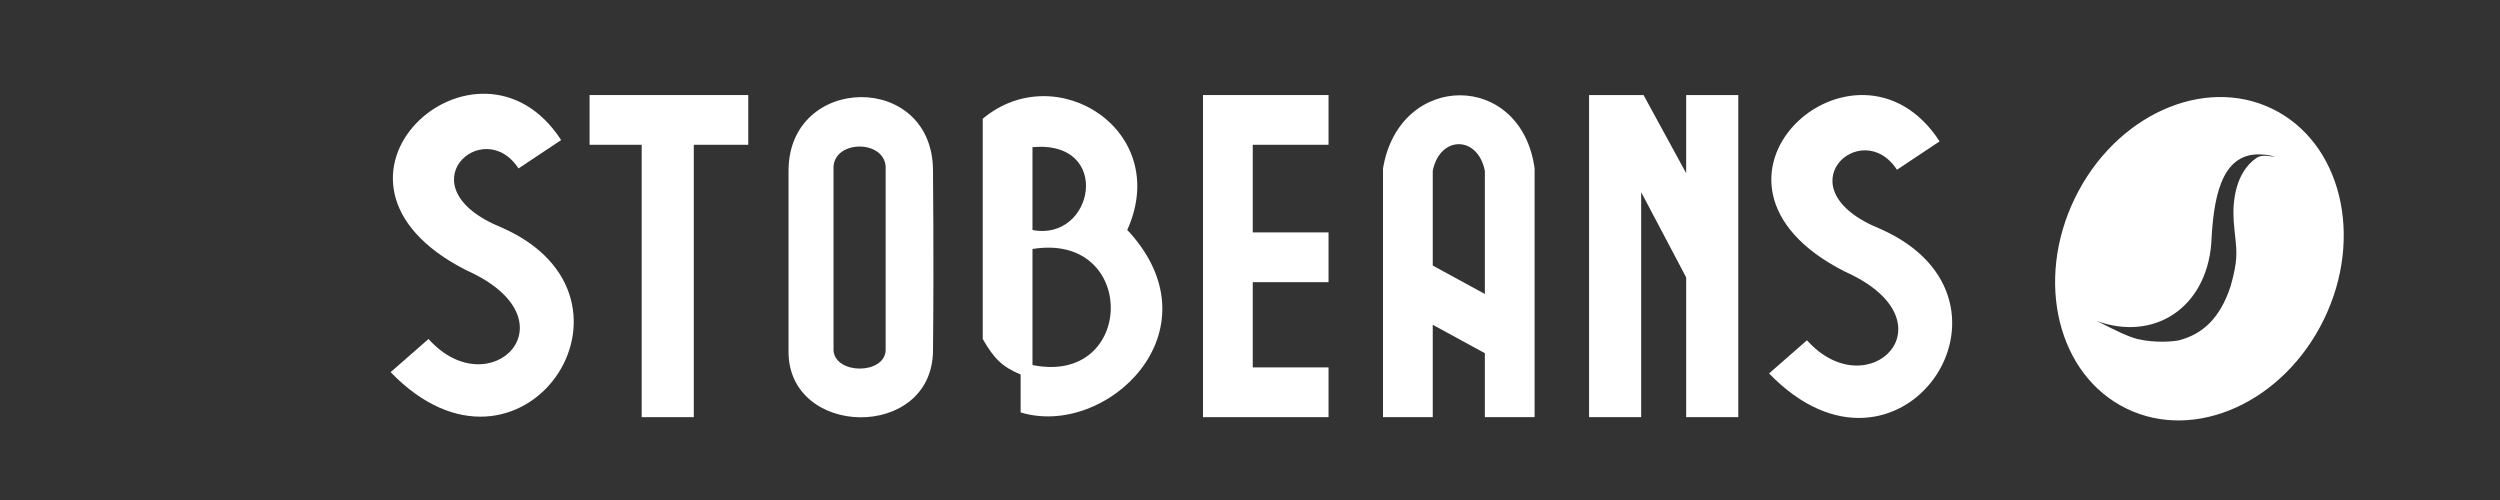
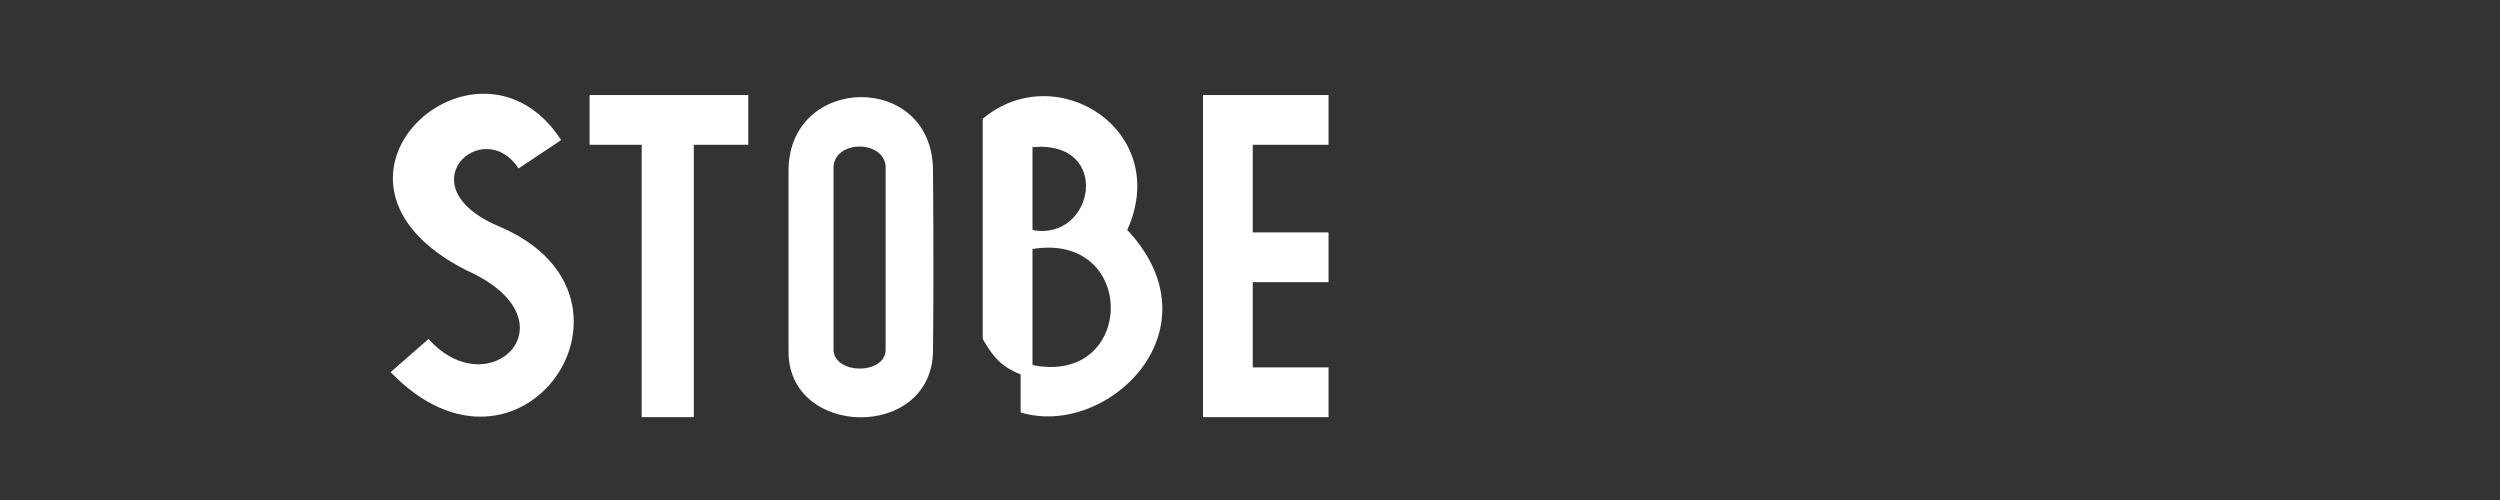
<svg xmlns="http://www.w3.org/2000/svg" width="160" height="32" viewBox="0 0 160 32" fill="none">
  <rect x="0" y="0" width="160" height="32" fill="#333333" stroke="none" />
  <path d="M35.913 8.964L33.185 10.781C30.912 7.292 25.758 11.994 32.124 14.57C42.432 19.118 33.337 32.458 25 23.817L27.425 21.695C31.366 26.091 36.975 20.482 29.851 17.299C18.482 11.539 30.608 0.777 35.913 8.964Z" fill="white" />
-   <path d="M124.134 9.047L121.406 10.864C119.133 7.375 113.978 12.076 120.345 14.653C130.652 19.201 121.558 32.54 113.221 23.899L115.646 21.777C119.587 26.173 125.196 20.565 118.071 17.382C106.703 11.622 118.829 0.859 124.134 9.047Z" fill="white" />
  <path d="M37.733 6.083V9.266H41.068V26.698H44.403V9.266H47.889V6.083H37.733Z" fill="white" />
  <path fill-rule="evenodd" clip-rule="evenodd" d="M50.466 10.933C50.466 4.718 59.712 4.567 59.712 10.933C59.712 10.933 59.773 16.683 59.712 22.453C59.652 28.223 50.399 28.026 50.466 22.453V10.933ZM53.346 10.63C53.497 8.962 56.529 8.963 56.681 10.63V22.453C56.567 23.966 53.497 23.969 53.346 22.453V10.63Z" fill="white" />
  <path fill-rule="evenodd" clip-rule="evenodd" d="M72.142 14.723C75.022 8.356 67.594 3.657 62.895 7.599V21.695C63.617 22.953 64.136 23.471 65.321 23.969V26.394C70.778 28.062 78.021 21.25 72.293 14.874L72.142 14.723ZM66.079 9.417C71.232 8.962 70.02 15.48 66.079 14.722V9.417ZM66.079 15.935C72.837 14.835 72.684 24.696 66.079 23.363V15.935Z" fill="white" />
  <path d="M85.026 6.083H76.993V26.698H85.026V23.514H80.176V18.058H85.026V14.874H80.176V9.266H85.026V6.083Z" fill="white" />
-   <path fill-rule="evenodd" clip-rule="evenodd" d="M88.513 10.782C89.548 4.538 97.373 4.537 98.214 10.782V26.698H95.031V22.605L91.696 20.786V26.698H88.664L88.513 26.698V10.782ZM91.696 10.933C92.151 8.659 94.576 8.659 95.031 10.933V18.815L91.696 16.996V10.933Z" fill="white" />
-   <path d="M101.7 6.083V26.698H105.035V12.297L107.915 17.754V26.698H111.25V6.083H107.915V11.085L105.187 6.083H101.7Z" fill="white" />
-   <path fill-rule="evenodd" clip-rule="evenodd" d="M136.101 26.153C140.504 28.292 146.16 25.731 148.735 20.433C151.31 15.134 149.828 9.104 145.426 6.964C141.023 4.825 135.366 7.386 132.791 12.684C130.216 17.983 131.698 24.013 136.101 26.153ZM141.521 15.588C141.195 19.679 137.888 21.899 134.145 20.528C134.233 20.56 134.431 20.66 134.688 20.789C135.293 21.094 136.225 21.563 136.821 21.703C137.931 21.964 139.157 21.861 139.498 21.768C140.934 21.377 142.074 20.416 142.762 18.308C143.217 16.686 143.161 16.165 143.052 15.152C143.021 14.864 142.986 14.536 142.957 14.131C142.872 12.941 143.052 11.059 144.397 10.12C144.659 9.938 144.941 9.932 145.618 10.043C145.256 9.925 145.02 9.893 144.629 9.881C142.062 9.805 141.652 12.89 141.521 15.588Z" fill="white" />
</svg>